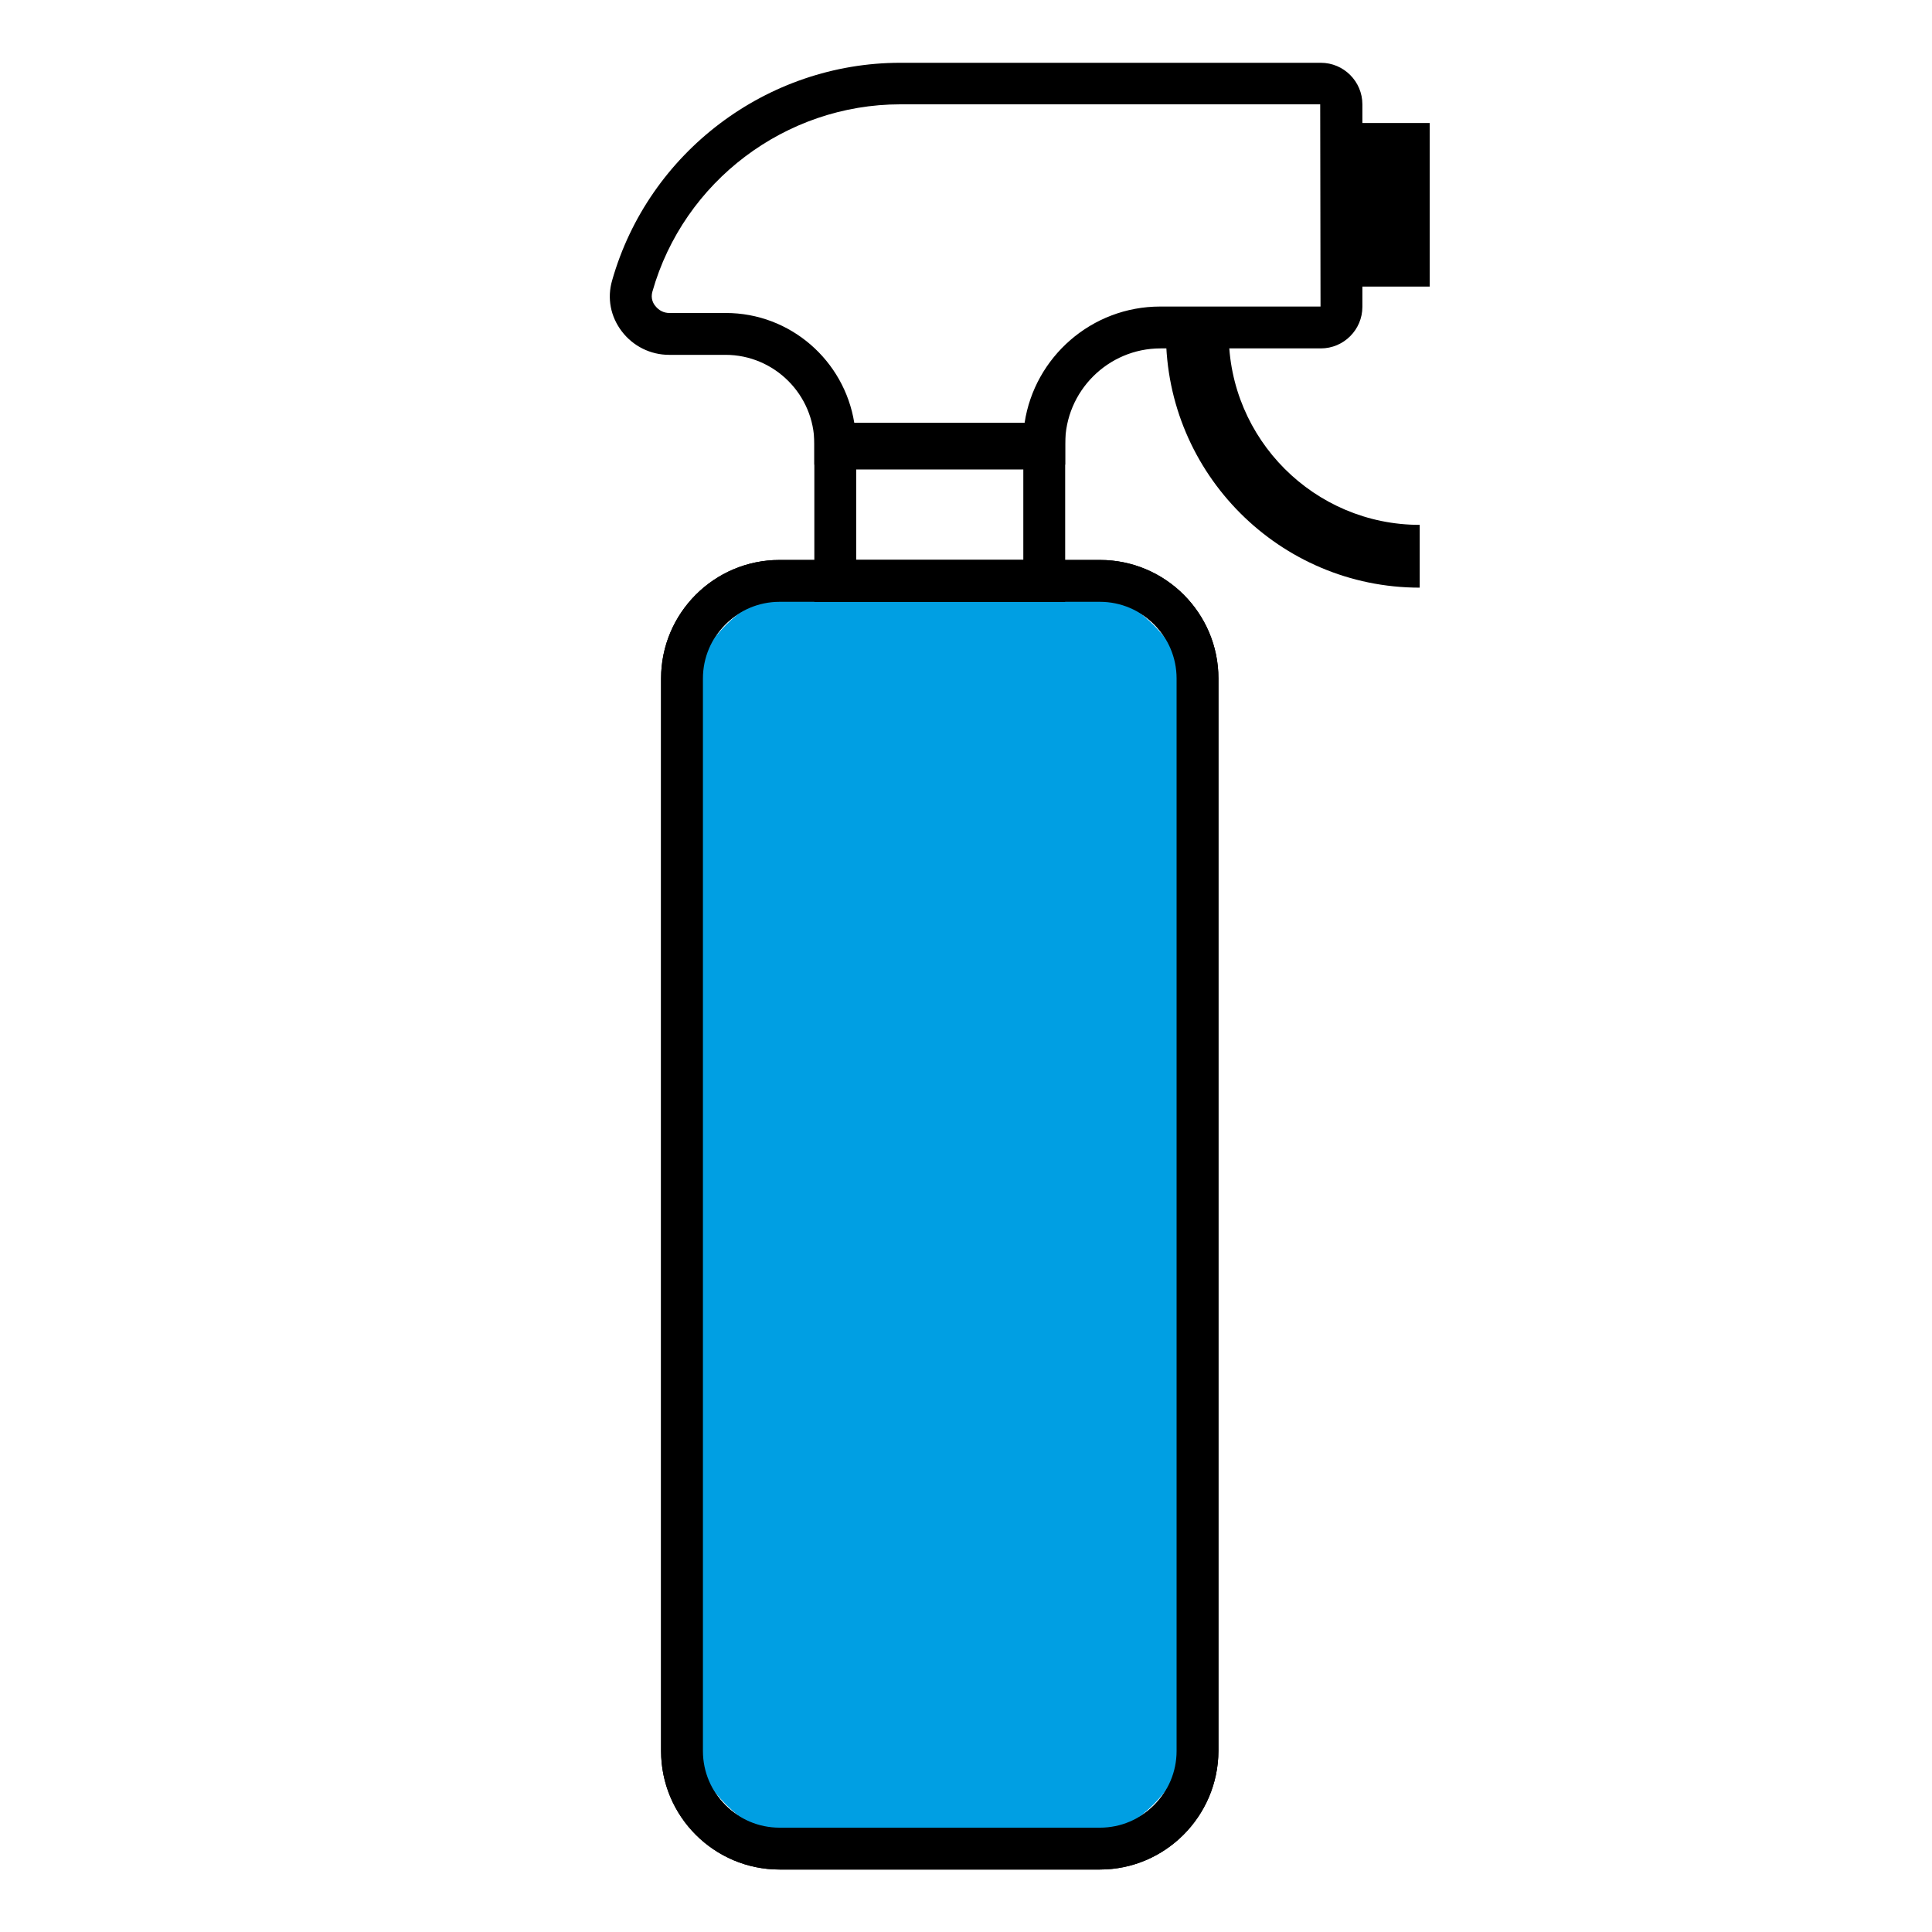
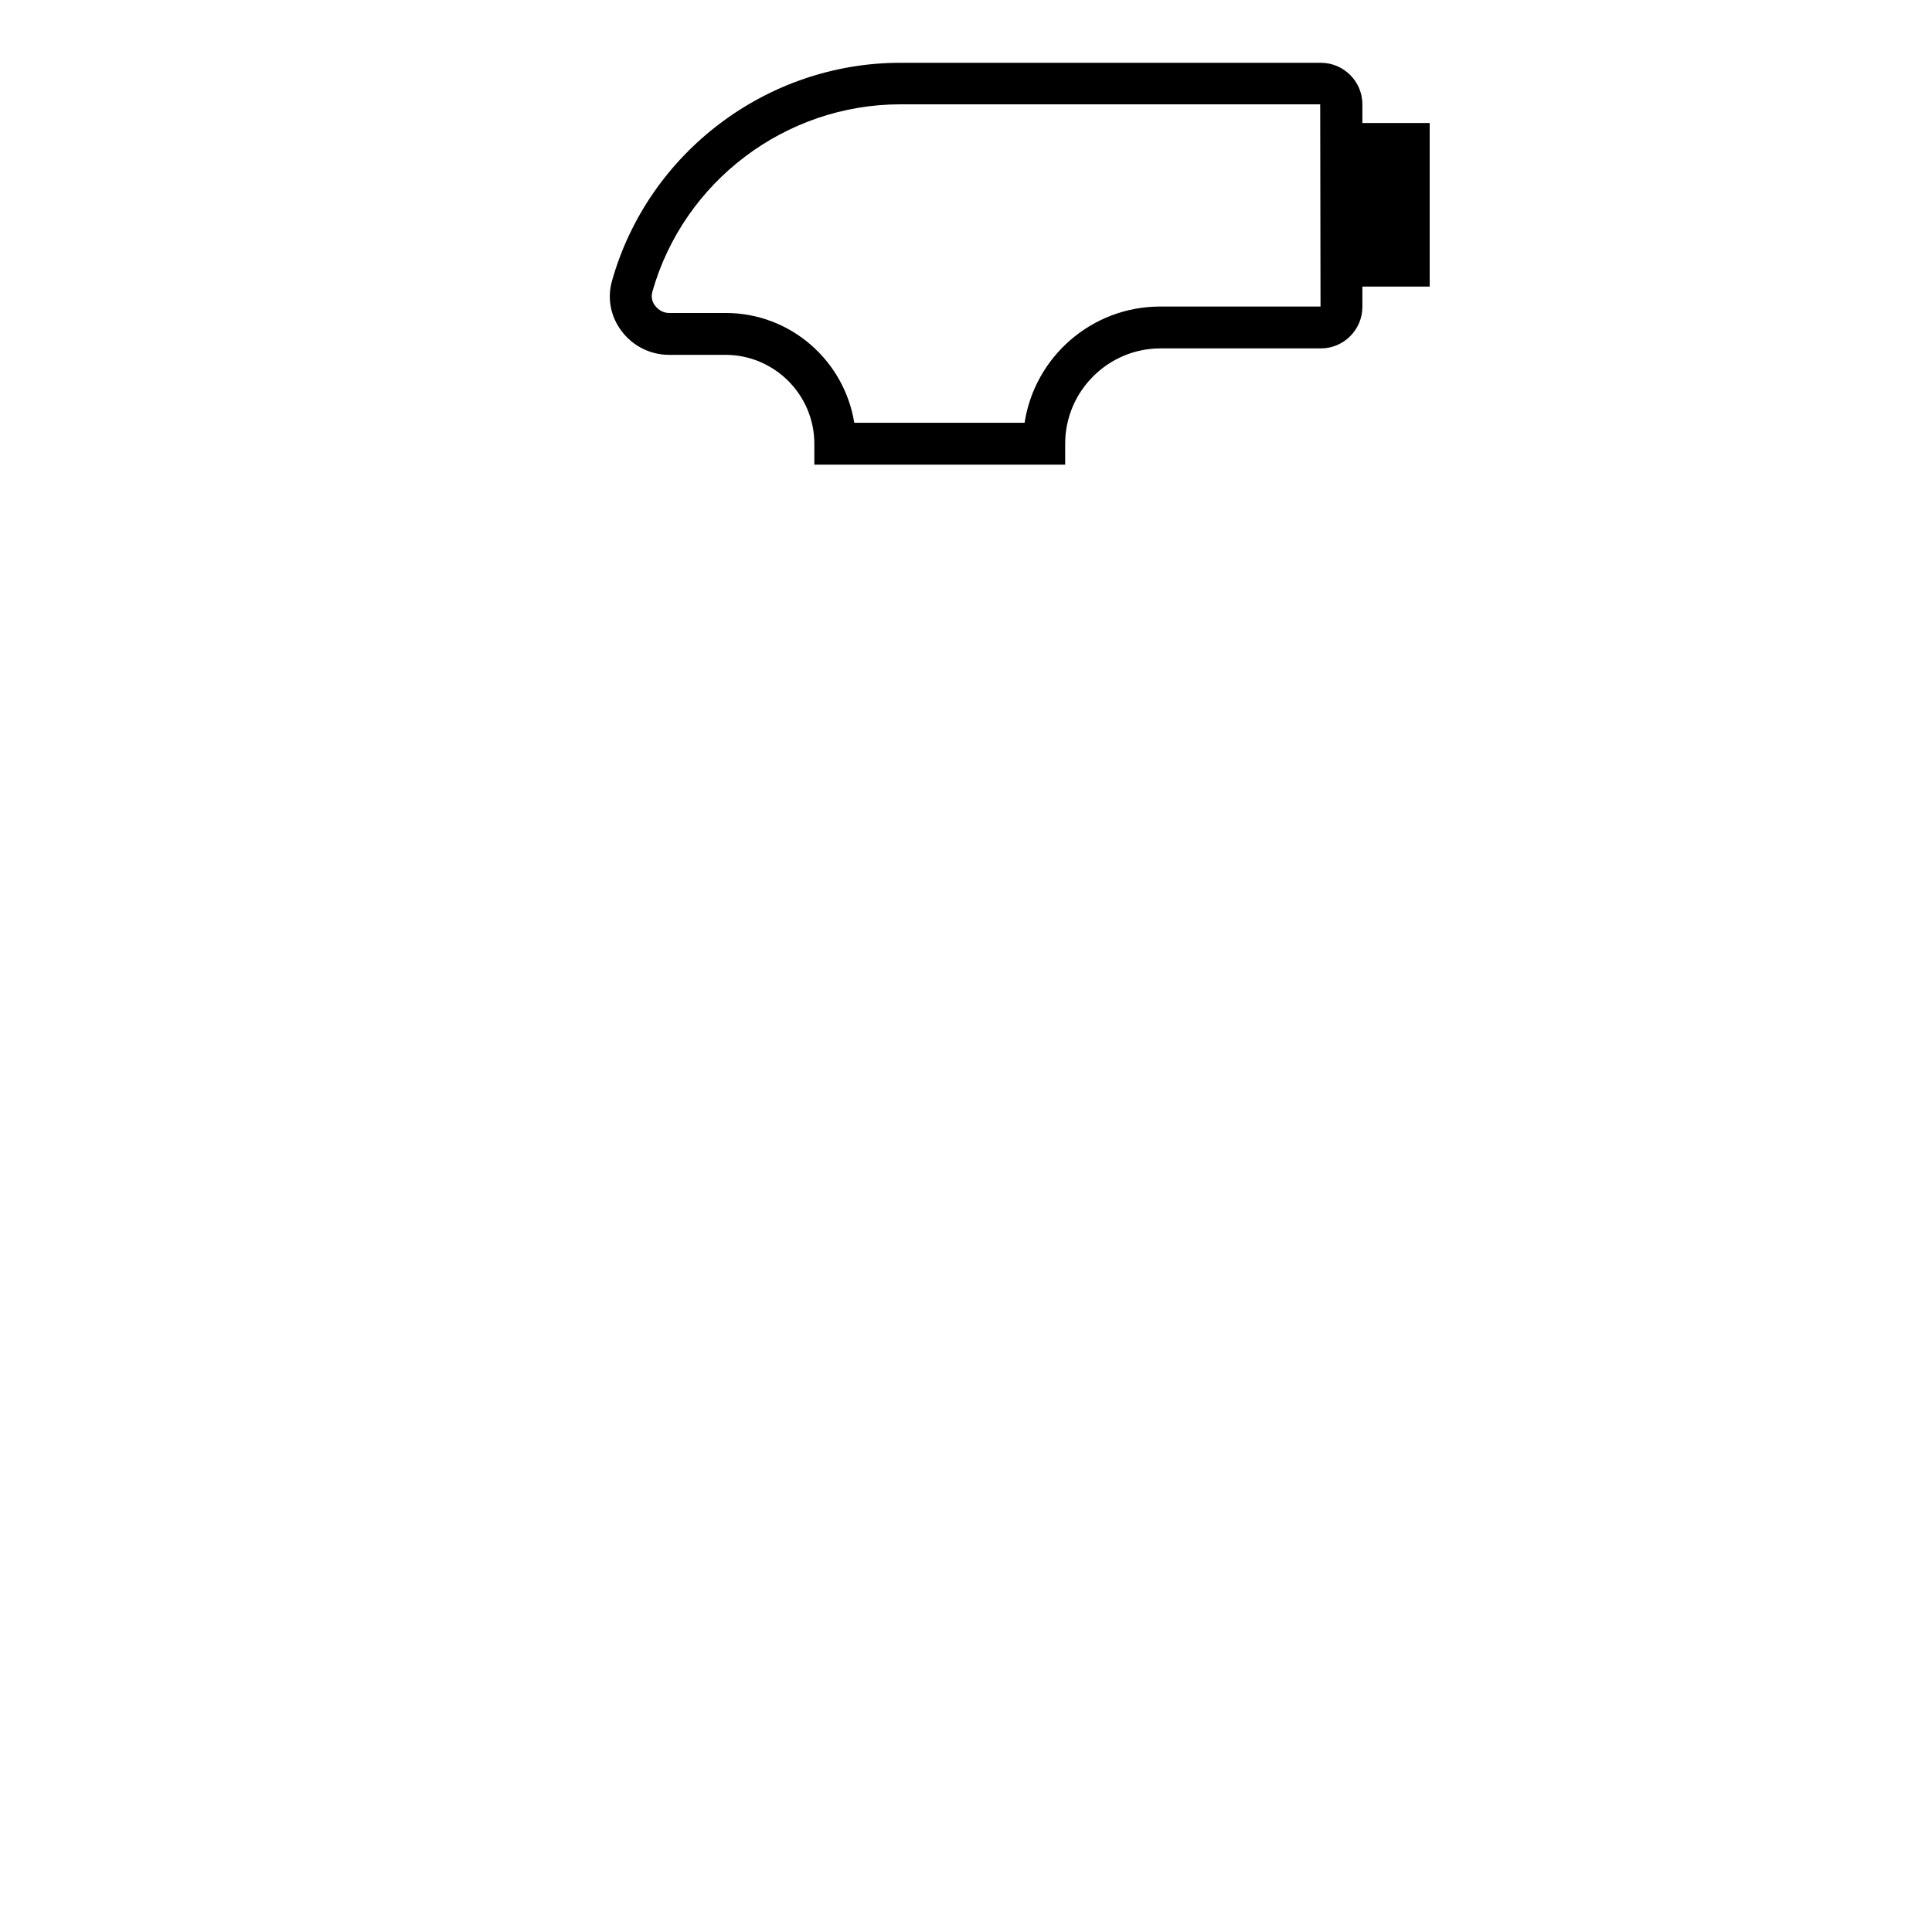
<svg xmlns="http://www.w3.org/2000/svg" version="1.1" id="Warstwa_1" x="0px" y="0px" viewBox="0 0 60 60" style="enable-background:new 0 0 60 60;" xml:space="preserve">
  <style type="text/css">
	.st0{fill:#009FE3;}
</style>
-   <path d="M34.16,58.06h-9.95c-2.03,0-3.68-1.65-3.68-3.68V21.07c0-2.03,1.65-3.68,3.68-3.68h9.95c2.03,0,3.68,1.65,3.68,3.68v33.31  C37.83,56.41,36.18,58.06,34.16,58.06z M24.21,18.69c-1.31,0-2.38,1.07-2.38,2.38v33.31c0,1.31,1.07,2.38,2.38,2.38h9.95  c1.31,0,2.38-1.07,2.38-2.38V21.07c0-1.31-1.07-2.38-2.38-2.38H24.21z" />
  <g>
-     <path class="st0" d="M32.52,57.41h-6.67c-2.58,0-4.67-2.09-4.67-4.67V22.71c0-2.58,2.09-4.67,4.67-4.67h6.67   c2.58,0,4.67,2.09,4.67,4.67v30.03C37.18,55.32,35.1,57.41,32.52,57.41z" />
-     <path d="M34.16,58.06h-9.95c-2.03,0-3.68-1.65-3.68-3.68V21.07c0-2.03,1.65-3.68,3.68-3.68h9.95c2.03,0,3.68,1.65,3.68,3.68v33.31   C37.83,56.41,36.18,58.06,34.16,58.06z M24.21,18.69c-1.31,0-2.38,1.07-2.38,2.38v33.31c0,1.31,1.07,2.38,2.38,2.38h9.95   c1.31,0,2.38-1.07,2.38-2.38V21.07c0-1.31-1.07-2.38-2.38-2.38H24.21z" />
-   </g>
-   <path d="M33.08,18.69h-7.79v-5.4h7.79V18.69z M26.59,17.39h5.19v-2.81h-5.19V17.39z" />
+     </g>
  <rect x="41.66" y="3.82" width="2.74" height="5.08" />
-   <path d="M44.09,18.25c-4.35,0-7.88-3.54-7.88-7.88h1.95c0,3.27,2.66,5.93,5.93,5.93V18.25z" />
  <path d="M33.08,14.43h-7.79v-0.65c0-1.52-1.24-2.76-2.76-2.76h-1.75c-0.58,0-1.12-0.27-1.47-0.73c-0.35-0.46-0.46-1.03-0.3-1.58  c1.13-3.98,4.81-6.76,8.95-6.76h13.06c0.71,0,1.29,0.58,1.29,1.29v6.29c0,0.71-0.58,1.29-1.29,1.29h-4.98  c-1.63,0-2.96,1.33-2.96,2.96V14.43z M26.53,13.13h5.29c0.31-2.04,2.08-3.61,4.21-3.61h4.98l-0.01-6.28L27.96,3.24  c-3.56,0-6.73,2.39-7.7,5.82c-0.06,0.21,0.03,0.37,0.09,0.44c0.11,0.14,0.26,0.22,0.44,0.22h1.75C24.55,9.72,26.22,11.2,26.53,13.13  z" />
</svg>